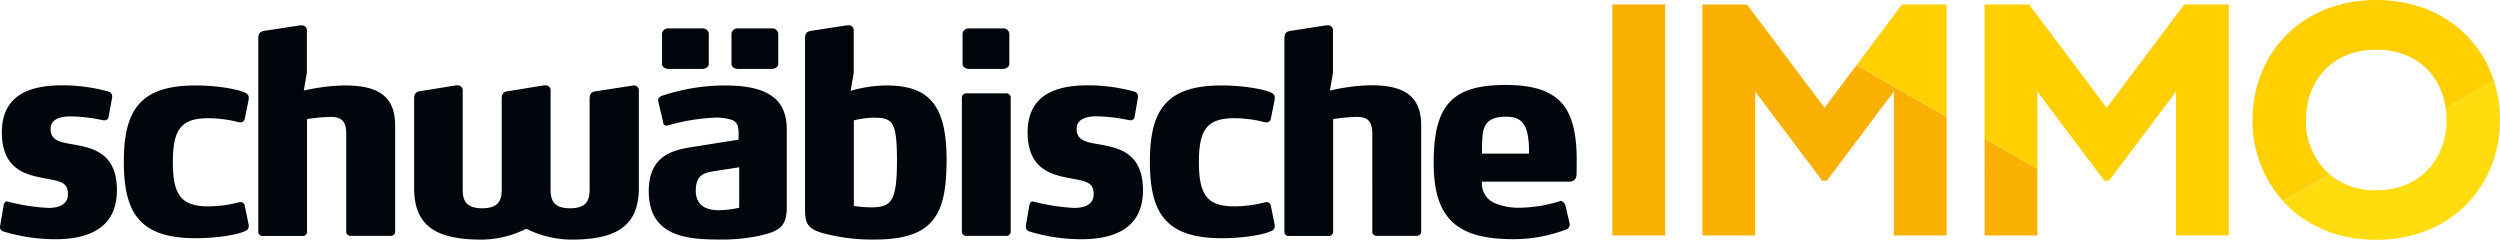
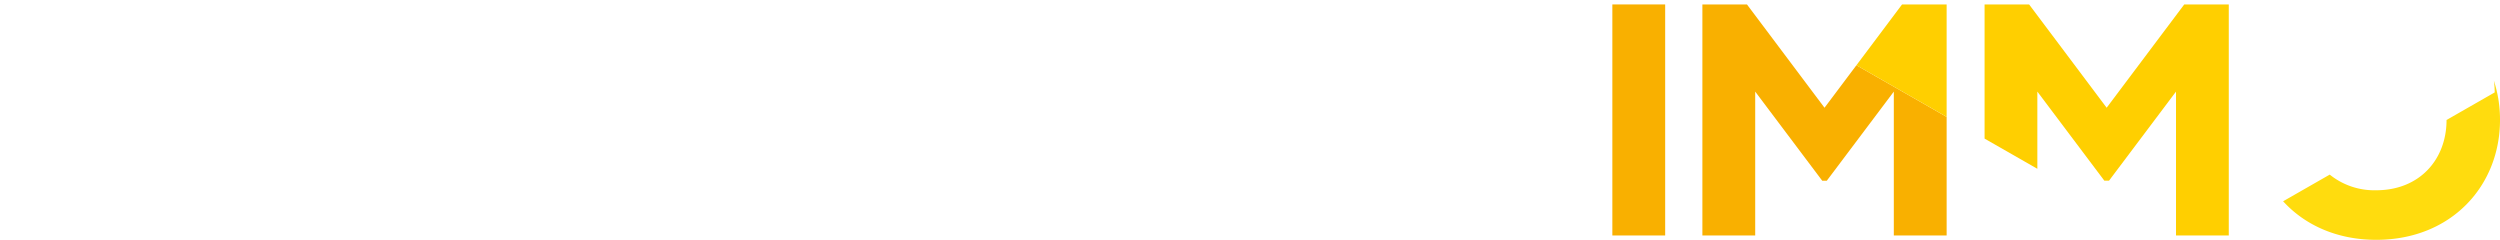
<svg xmlns="http://www.w3.org/2000/svg" height="49.17" width="512.591" version="1.1" viewBox="0 0 512.591 49.17">
-   <path style="fill:#ffdc0e" d="m 501.631,24.6 c 0,8.12 -5.55,14.41 -14.42,14.41 a 14.55,14.55 0 0 1 -9.53,-3.21 l -9.56,5.47 c 4.43,4.84 11,7.9 19.09,7.9 15.43,0 25.38,-11.1 25.38,-24.57 a 25.75,25.75 0 0 0 -1.26,-8.08 l -9.87,5.65 a 17.15,17.15 0 0 1 0.17,2.43 z" class="a" />
-   <path style="fill:#f9b000" d="m 406.911,48.28 h 10.82 V 34.61 l -10.82,-6.19 z" class="b" />
+   <path style="fill:#ffdc0e" d="m 501.631,24.6 c 0,8.12 -5.55,14.41 -14.42,14.41 a 14.55,14.55 0 0 1 -9.53,-3.21 l -9.56,5.47 c 4.43,4.84 11,7.9 19.09,7.9 15.43,0 25.38,-11.1 25.38,-24.57 a 25.75,25.75 0 0 0 -1.26,-8.08 a 17.15,17.15 0 0 1 0.17,2.43 z" class="a" />
  <path style="fill:#f9b000" d="m 330.591,0.91 h 10.83 v 47.37 h -10.83 z" class="b" />
  <path style="fill:#f9b000" d="m 374.091,22.09 -15.9,-21.18 h -9.14 v 47.37 h 10.83 v -29.5 l 13.74,18.27 h 0.94 l 13.74,-18.27 v 29.5 h 10.83 V 23.97 l -18.5,-10.59 z" class="b" />
-   <path style="fill:#ffcf00" d="m 472.811,24.6 c 0,-8.19 5.48,-14.41 14.41,-14.41 8,0 13.25,5 14.24,12 l 9.87,-5.67 c -3.13,-9.57 -11.9,-16.52 -24.11,-16.52 -15.42,0 -25.37,11.1 -25.37,24.57 a 24.47,24.47 0 0 0 6.28,16.67 l 9.56,-5.47 a 14.26,14.26 0 0 1 -4.88,-11.17 z" class="c" />
  <path style="fill:#ffcf00" d="m 380.631,13.38 18.5,10.58 V 0.91 h -9.14 z" class="c" />
-   <path style="fill:#00070c" d="M 11.341,49.05 A 36.69,36.69 0 0 1 0.631,47.44 0.93,0.93 0 0 1 8.3630833e-4,46.52 1.1,1.1 0 0 1 0.061,46.12 l 0.68,-4 c 0.12,-0.64 0.41,-0.81 0.69,-0.81 0.12,0 0.18,0.06 0.29,0.06 a 41.26,41.26 0 0 0 8.21,1.26 c 1.89,0 4,-0.57 4,-2.81 0,-2.24 -1.27,-2.59 -3.91,-3.1 -4,-0.75 -9.64,-1.44 -9.64,-9.59 0,-8.78 7.58,-9.64 12.63,-9.64 a 35.77,35.77 0 0 1 9.36,1.32 1,1 0 0 1 0.63,0.92 v 0.23 l -0.75,4.07 a 0.77,0.77 0 0 1 -0.86,0.63 h -0.23 a 34.33,34.33 0 0 0 -6.6,-0.8 c -1.67,0 -4.19,0.29 -4.19,2.58 0,2.64 2.47,2.76 5.22,3.28 4.08,0.74 8.38,2.12 8.38,9.3 0,7.5 -5.45,10.03 -12.63,10.03 z m 39.66,-2.7 a 1,1 0 0 1 -0.69,1 c -1.44,0.75 -5.69,1.49 -10.22,1.49 -11.54,0 -14.7,-5.28 -14.7,-15.67 0,-10.39 3.16,-15.65 14.7,-15.65 4.53,0 8.78,0.8 10.22,1.49 0.51,0.29 0.69,0.57 0.69,1 v 0.34 l -0.81,4 a 0.89,0.89 0 0 1 -0.92,0.75 c -0.17,0 -0.28,-0.06 -0.4,-0.06 a 25.24,25.24 0 0 0 -6.2,-0.8 c -5.62,0 -7.23,2.41 -7.23,9 0,6.59 1.61,9.07 7.23,9.07 a 25.24,25.24 0 0 0 6.2,-0.8 c 0.12,0 0.23,-0.06 0.4,-0.06 a 0.84,0.84 0 0 1 0.92,0.75 l 0.81,3.95 z m 29.14,2.01 h -8.15 c -0.63,0 -1,-0.34 -1,-0.86 V 27.41 c 0,-2.18 -0.69,-3.44 -3.1,-3.44 a 34.65,34.65 0 0 0 -4.94,0.45 v 23.1 a 0.83,0.83 0 0 1 -0.92,0.86 h -8.15 a 0.83,0.83 0 0 1 -0.92,-0.86 V 7.89 c 0,-0.86 0.23,-1.38 1.15,-1.55 l 7.46,-1.15 h 0.35 a 1,1 0 0 1 1,1.1 v 8.6 l -0.63,3.68 a 40.61,40.61 0 0 1 8.34,-1.05 c 6.26,0 10.39,1.72 10.39,8.21 v 21.79 a 0.86,0.86 0 0 1 -0.88,0.84 z m 75.49,0 a 37.72,37.72 0 0 1 -8.38,0.75 c -7.11,0 -14.23,-1 -14.23,-9.93 0,-7.23 4.88,-8.39 8.67,-9 l 9.75,-1.55 v -1.11 c 0,-1.44 -0.17,-2.36 -1.2,-2.87 a 10,10 0 0 0 -3.79,-0.52 40.59,40.59 0 0 0 -9.36,1.55 1.35,1.35 0 0 1 -0.46,0.06 0.55,0.55 0 0 1 -0.63,-0.52 l -1,-4.31 c 0,-0.11 -0.06,-0.22 -0.06,-0.34 0,-0.52 0.4,-0.74 0.75,-0.92 a 40.91,40.91 0 0 1 12.94,-2.13 c 4,0 6.89,0.57 8.9,1.72 2.81,1.55 3.79,4.13 3.79,7.41 v 15.67 c 0.03,4.43 -1.81,5.12 -5.69,6.04 z m -4.07,-14.06 -5.17,0.8 c -2.06,0.35 -3.73,0.75 -3.73,4 0,3.5 2.81,4 4.77,4 a 20.14,20.14 0 0 0 4.13,-0.51 z m 27.88,14.81 a 38.9,38.9 0 0 1 -11,-1.38 c -3.21,-1 -3.38,-2.35 -3.38,-5.11 V 7.89 c 0,-0.86 0.23,-1.38 1.09,-1.55 l 7.52,-1.15 h 0.28 a 1,1 0 0 1 1.09,1.1 v 8.66 l -0.63,3.68 a 26.74,26.74 0 0 1 7.22,-1.11 c 8.61,0 12.45,3.67 12.45,15.21 -0.01,10.87 -2.3,16.38 -14.64,16.38 z m -0.18,-25 a 20.07,20.07 0 0 0 -4.19,0.57 v 17.54 a 24.17,24.17 0 0 0 3.5,0.29 c 4.14,0 5.34,-1.09 5.34,-9.59 0,-7.98 -0.91,-8.78 -4.65,-8.78 z m 27.05,24.25 h -8.09 a 0.88,0.88 0 0 1 -1,-0.86 V 20 a 0.88,0.88 0 0 1 1,-0.86 h 8.09 a 0.86,0.86 0 0 1 0.92,0.86 v 27.52 a 0.86,0.86 0 0 1 -0.92,0.84 z m 15.41,0.69 a 36.69,36.69 0 0 1 -10.73,-1.61 0.93,0.93 0 0 1 -0.63,-0.92 1.31,1.31 0 0 1 0,-0.4 l 0.69,-4 c 0.12,-0.64 0.4,-0.81 0.69,-0.81 0.12,0 0.17,0.06 0.29,0.06 a 41.26,41.26 0 0 0 8.21,1.26 c 1.89,0 4,-0.57 4,-2.81 0,-2.24 -1.26,-2.59 -3.9,-3.1 -4,-0.75 -9.64,-1.44 -9.64,-9.59 0,-8.78 7.58,-9.64 12.63,-9.64 a 35.67,35.67 0 0 1 9.35,1.32 1,1 0 0 1 0.64,0.92 v 0.23 l -0.69,4.06 a 0.77,0.77 0 0 1 -0.86,0.63 h -0.23 a 34.46,34.46 0 0 0 -6.6,-0.8 c -1.67,0 -4.19,0.29 -4.19,2.58 0,2.64 2.46,2.76 5.22,3.28 4.08,0.74 8.38,2.12 8.38,9.3 0,7.51 -5.45,10.04 -12.63,10.04 z m 39.65,-2.7 a 1,1 0 0 1 -0.68,1 c -1.44,0.75 -5.69,1.49 -10.22,1.49 -11.54,0 -14.7,-5.28 -14.7,-15.67 0,-10.39 3.16,-15.65 14.7,-15.65 4.53,0 8.78,0.8 10.22,1.49 0.51,0.29 0.68,0.57 0.68,1 v 0.34 l -0.8,4 a 0.89,0.89 0 0 1 -0.92,0.75 c -0.17,0 -0.28,-0.06 -0.4,-0.06 a 25.24,25.24 0 0 0 -6.2,-0.8 c -5.62,0 -7.23,2.41 -7.23,9 0,6.59 1.61,9.07 7.23,9.07 a 25.24,25.24 0 0 0 6.2,-0.8 c 0.12,0 0.23,-0.06 0.4,-0.06 a 0.84,0.84 0 0 1 0.92,0.75 l 0.8,3.95 z m 29.15,2.01 h -8.15 c -0.63,0 -1,-0.34 -1,-0.86 V 27.41 c 0,-2.18 -0.68,-3.44 -3.1,-3.44 a 34.61,34.61 0 0 0 -4.93,0.45 v 23.1 a 0.83,0.83 0 0 1 -0.92,0.86 h -8.15 a 0.83,0.83 0 0 1 -0.92,-0.86 V 7.89 c 0,-0.86 0.23,-1.38 1.15,-1.55 l 7.46,-1.15 h 0.35 a 1,1 0 0 1 1,1.1 v 8.6 l -0.63,3.68 a 40.52,40.52 0 0 1 8.32,-1.09 c 6.26,0 10.39,1.72 10.39,8.21 v 21.83 a 0.86,0.86 0 0 1 -0.87,0.84 z m 32.74,-12.84 c 0,0.86 -0.23,1.72 -1.55,1.72 h -17.85 a 4.34,4.34 0 0 0 2.64,4.42 13,13 0 0 0 5.57,0.92 29.5,29.5 0 0 0 7.75,-1.32 c 0,0 0.11,-0.06 0.17,-0.06 0.4,0 0.8,0.41 1,1 l 0.8,3.44 a 1.07,1.07 0 0 1 0.06,0.4 1.09,1.09 0 0 1 -0.69,1 30.4,30.4 0 0 1 -10.85,2 c -11.2,0 -16.36,-3.85 -16.36,-15.62 0,-11.77 3.67,-16 14.75,-16 5.63,0 9.19,1.2 11.42,3.61 2.23,2.41 3.16,6.38 3.16,11.72 z m -9.76,-4.77 a 17.14,17.14 0 0 0 -0.28,-3.15 c -0.52,-2.76 -2,-3.67 -4.37,-3.67 -3.27,0 -4.42,1.14 -4.82,3.38 a 31.46,31.46 0 0 0 -0.17,4.19 h 9.64 z m -183.66,-13.23 c -0.11,0 -0.23,0.06 -0.34,0.06 l -7.46,1.15 c -0.87,0.12 -1.15,0.63 -1.15,1.55 v 18.64 c 0,2.18 -0.69,3.78 -4,3.78 -3.16,0 -4,-1.43 -4,-3.78 V 18.59 a 1,1 0 0 0 -1,-1.09 h -0.35 l -6.13,1 -1.4,0.22 c -0.86,0.12 -1.14,0.63 -1.14,1.55 v 18.65 c 0,2.18 -0.69,3.78 -4,3.78 -3.16,0 -4,-1.43 -4,-3.78 V 18.59 a 1,1 0 0 0 -1,-1.09 h -0.35 l -7.46,1.21 c -0.86,0.12 -1.15,0.63 -1.15,1.49 v 18.37 c 0,8.44 5.4,10.56 14,10.56 a 20.92,20.92 0 0 0 9,-2.23 21.11,21.11 0 0 0 9.08,2.23 c 8.84,0 14,-2.35 14,-10.62 V 18.59 a 1,1 0 0 0 -1.15,-1.07 z m 77.11,-4.39 c 0,0.52 -0.57,1 -1.38,1 h -6.83 c -0.8,0 -1.38,-0.46 -1.38,-1 V 6.82 a 1.26,1.26 0 0 1 1.38,-1 h 6.83 a 1.26,1.26 0 0 1 1.38,1 z m -47.38,0 c 0,0.52 -0.58,1 -1.38,1 h -6.83 c -0.81,0 -1.38,-0.46 -1.38,-1 V 6.82 a 1.26,1.26 0 0 1 1.38,-1 h 6.83 a 1.26,1.26 0 0 1 1.38,1 z m -14.24,0 c 0,0.52 -0.57,1 -1.38,1 h -6.83 c -0.8,0 -1.38,-0.46 -1.38,-1 V 6.82 a 1.26,1.26 0 0 1 1.38,-1 h 6.83 a 1.26,1.26 0 0 1 1.38,1 z" class="d" />
  <path style="fill:#ffcf00" d="m 447.851,0.91 -15.91,21.18 -15.9,-21.18 h -9.13 v 27.51 l 10.82,6.19 V 18.78 l 13.74,18.27 h 0.95 l 13.74,-18.27 v 29.5 h 10.82 V 0.91 Z" class="c" />
</svg>